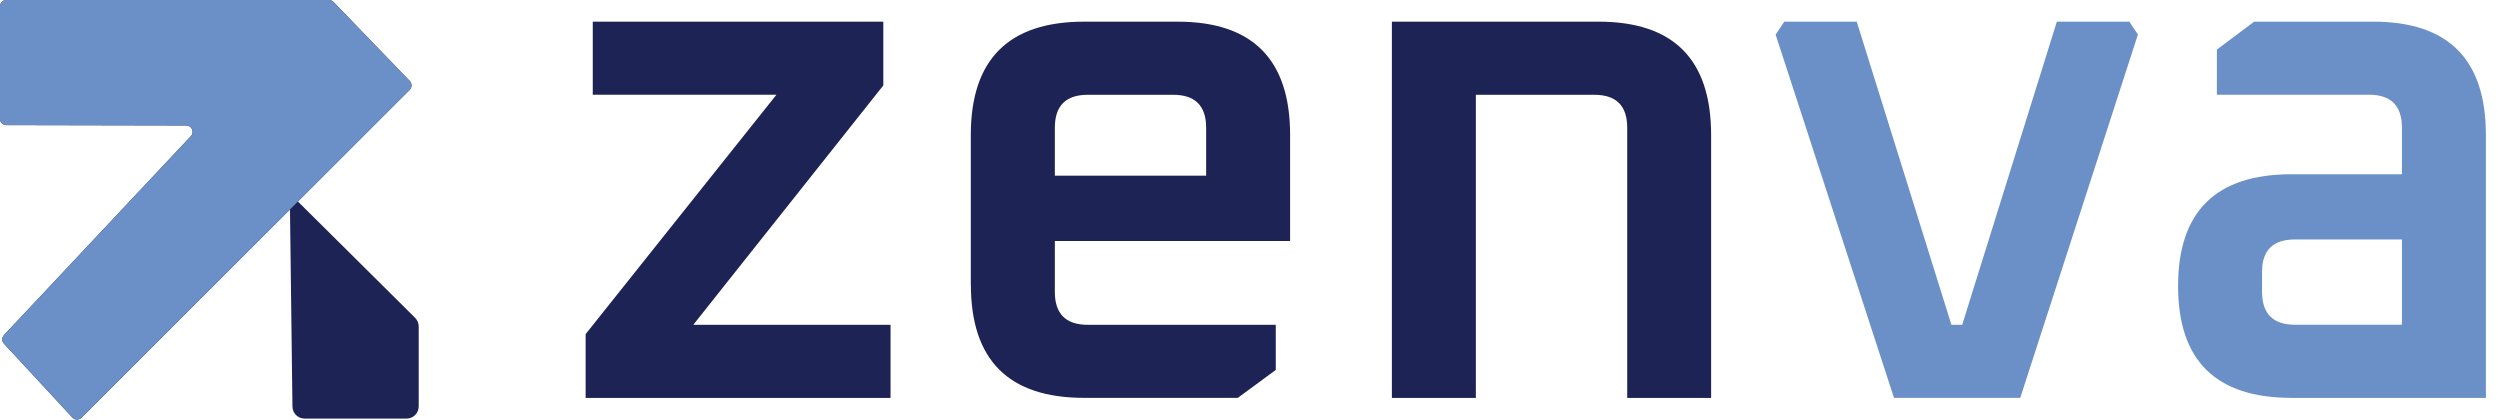
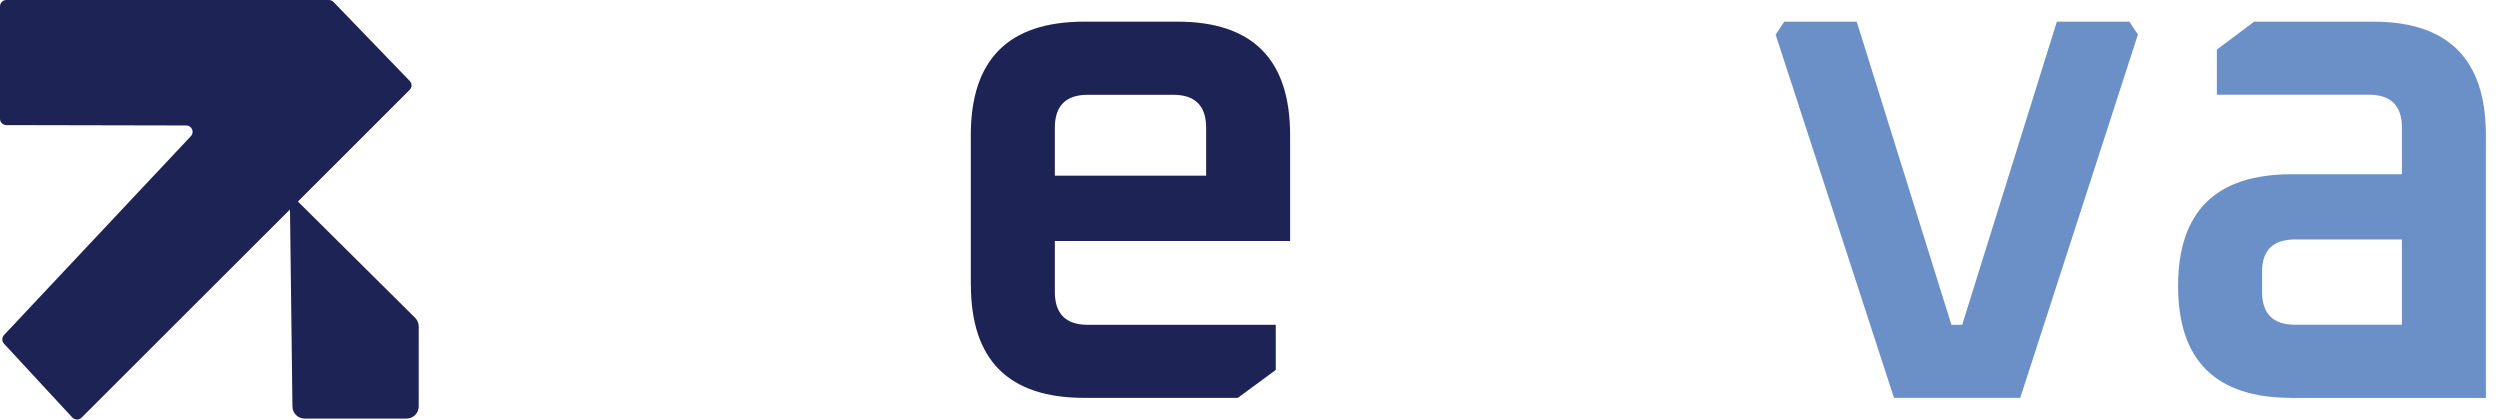
<svg xmlns="http://www.w3.org/2000/svg" width="143" height="24" viewBox="0 0 143 24" fill="none">
  <path d="M23.746 18.18L17.041 11.527L23.434 5.14C23.575 4.998 23.575 4.774 23.438 4.632L19.076 0.112C19.009 0.042 18.913 0 18.814 0H0.362C0.162 0 0 0.162 0 0.362V6.795C0 6.994 0.162 7.156 0.362 7.156L10.655 7.177C10.972 7.177 11.134 7.556 10.918 7.788L0.229 19.165C0.1 19.303 0.1 19.519 0.229 19.66L4.141 23.885C4.283 24.035 4.516 24.039 4.662 23.893L16.587 11.98L16.728 23.257C16.733 23.64 17.045 23.943 17.423 23.943H23.255C23.642 23.943 23.95 23.631 23.95 23.249V18.675C23.95 18.488 23.875 18.313 23.746 18.18Z" fill="#1D2455" />
-   <path d="M17.041 11.527L23.434 5.14C23.575 4.998 23.575 4.774 23.438 4.632L19.076 0.112C19.009 0.042 18.913 0 18.814 0H0.362C0.162 0 0 0.162 0 0.362V6.795C0 6.994 0.162 7.156 0.362 7.156L10.655 7.177C10.972 7.177 11.134 7.556 10.918 7.788L0.229 19.165C0.1 19.303 0.1 19.519 0.229 19.66L4.141 23.885C4.283 24.035 4.516 24.039 4.662 23.893L16.587 11.98L17.036 11.531L17.041 11.527Z" fill="#6B90C8" />
-   <path d="M33.498 22.758V19.111L44.412 5.418H33.906V1.239H50.526V4.886L39.655 18.579H50.939V22.762H33.498V22.758Z" fill="#1D2455" />
  <path d="M55.53 16.284V7.718C55.53 3.401 57.69 1.239 62.015 1.239H67.351C71.646 1.239 73.794 3.397 73.794 7.718V13.784H60.337V16.695C60.337 17.951 60.966 18.579 62.223 18.579H72.974V21.161L70.801 22.758H62.019C57.694 22.758 55.534 20.6 55.534 16.279L55.53 16.284ZM60.333 10.05H68.991V7.306C68.991 6.05 68.362 5.422 67.105 5.422H62.223C60.966 5.422 60.337 6.05 60.337 7.306V10.05H60.333Z" fill="#1D2455" />
-   <path d="M79.616 22.758V1.239H91.433C95.728 1.239 97.876 3.397 97.876 7.718V22.762H93.077V7.306C93.077 6.05 92.449 5.422 91.192 5.422H84.419V22.762H79.62L79.616 22.758Z" fill="#1D2455" />
  <path d="M101.569 1.975L102.06 1.239H106.205L111.621 18.579H112.237L117.652 1.239H121.797L122.289 1.975L115.558 22.758H108.337L101.564 1.975H101.569Z" fill="#6B90C8" />
  <path d="M131.071 22.758C126.747 22.758 124.586 20.625 124.586 16.363C124.586 12.1 126.747 9.967 131.071 9.967H137.39V7.302C137.39 6.046 136.761 5.418 135.504 5.418H126.805V2.836L128.94 1.239H135.75C140.045 1.239 142.193 3.397 142.193 7.718V22.762H131.071V22.758ZM129.39 16.691C129.39 17.947 130.018 18.575 131.275 18.575H137.39V13.697H131.275C130.018 13.697 129.39 14.313 129.39 15.543V16.691Z" fill="#6B90C8" />
</svg>